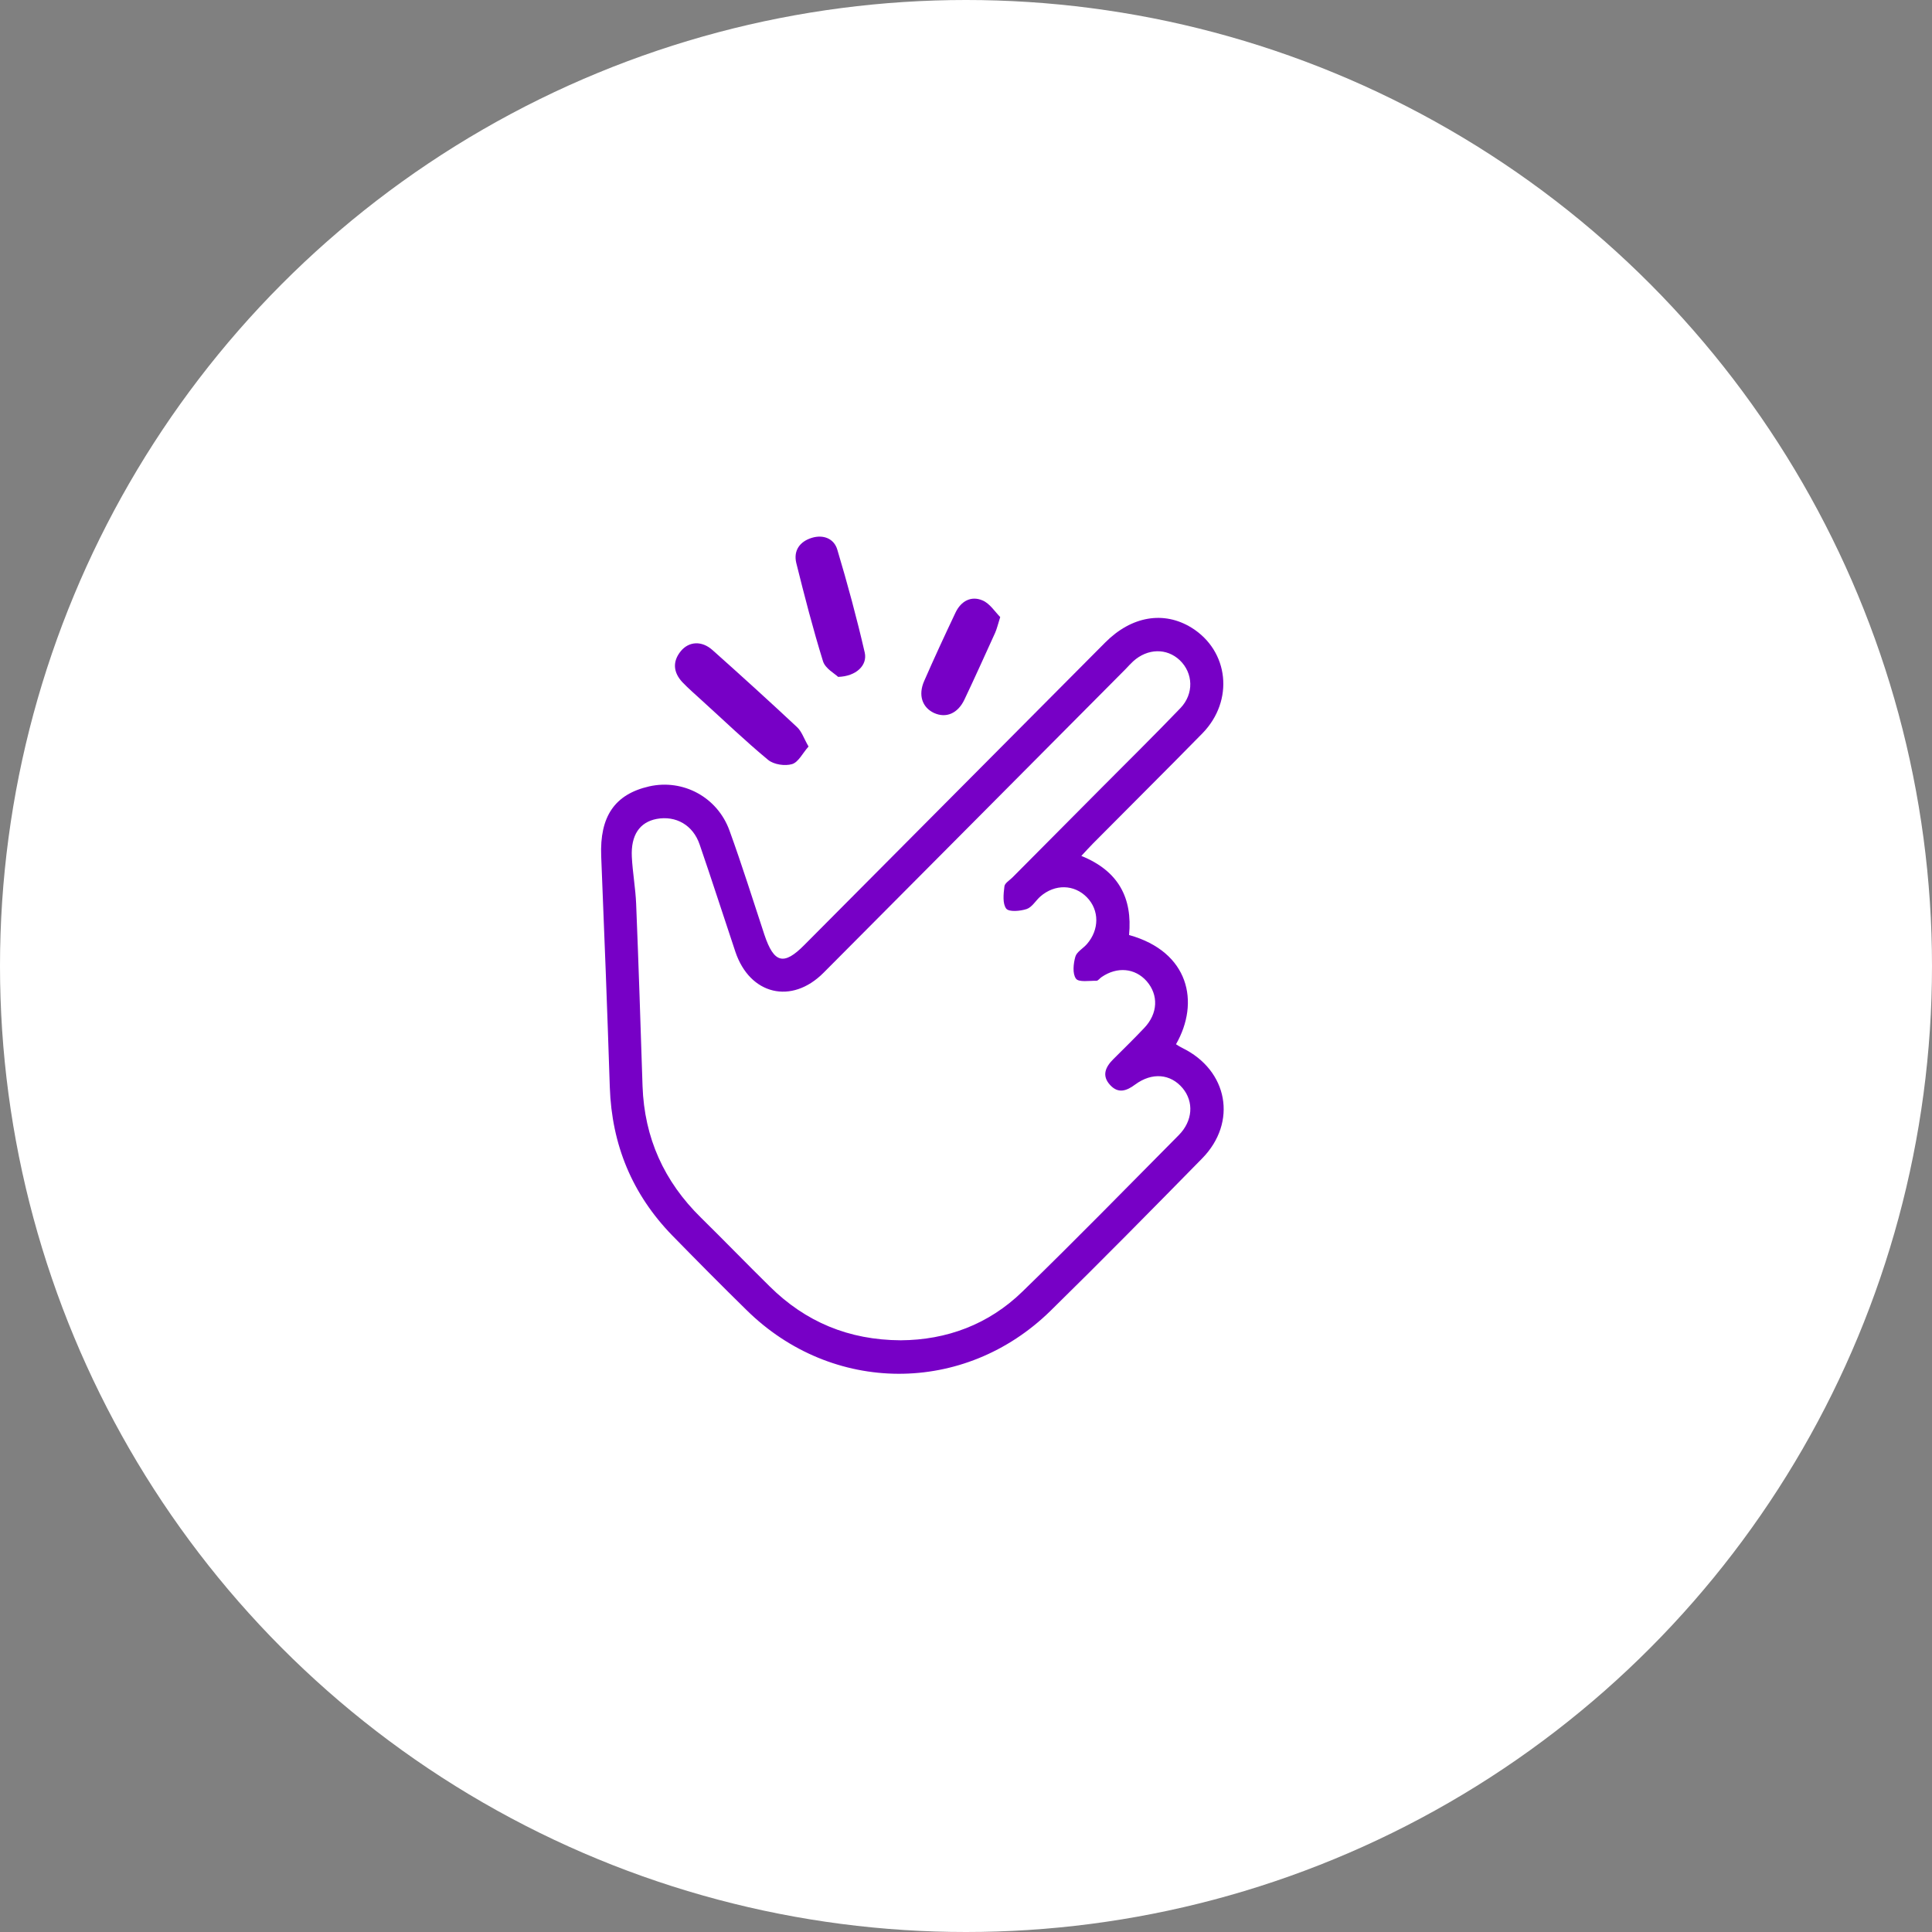
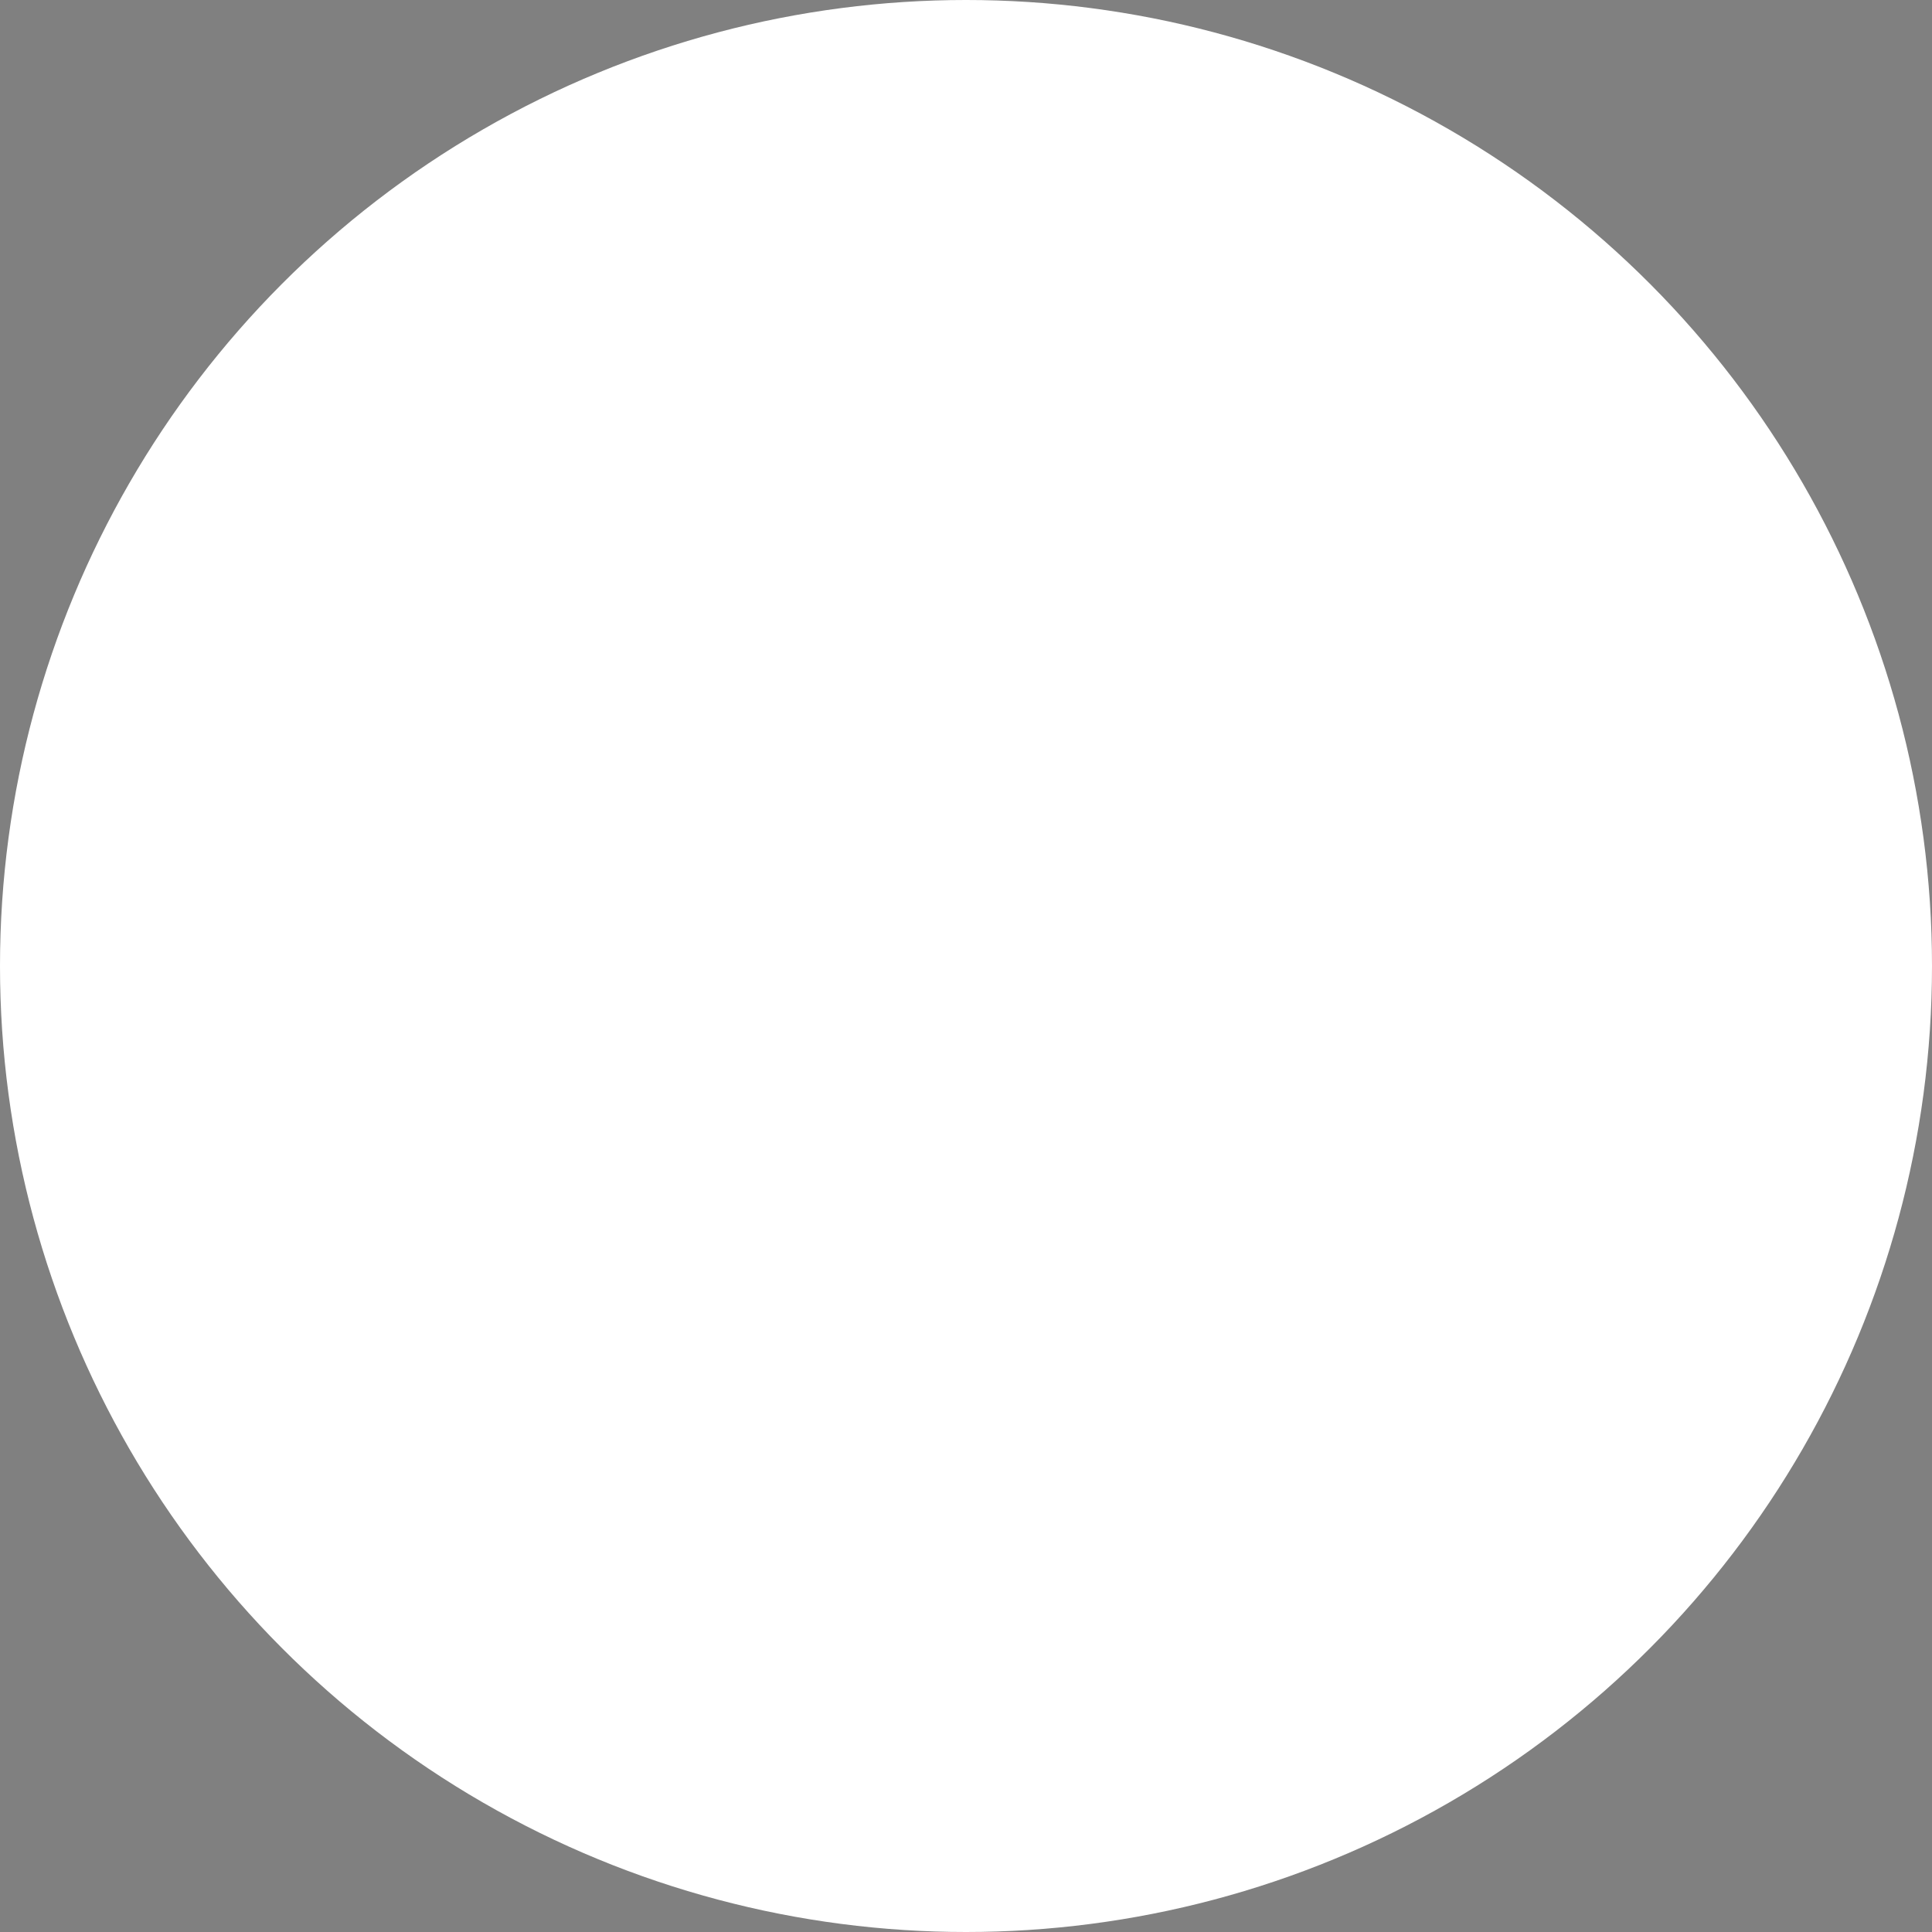
<svg xmlns="http://www.w3.org/2000/svg" width="90" height="90" viewBox="0 0 90 90" fill="none">
  <rect x="0" y="0" width="90" height="90" fill="#808080" stroke="none" />
  <circle cx="45" cy="45" r="45" fill="white" />
  <g clip-path="url(#clip0_1717_7536)">
-     <path d="M55.074 48.817C54.971 48.768 54.88 48.707 54.783 48.645C55.9 46.696 55.402 44.338 52.596 43.556C52.76 41.839 52.11 40.574 50.373 39.872C50.591 39.639 50.749 39.462 50.919 39.291C52.614 37.58 54.327 35.882 56.016 34.159C57.498 32.637 57.249 30.322 55.506 29.24C54.218 28.446 52.711 28.696 51.484 29.931C46.813 34.623 42.142 39.328 37.47 44.02C36.51 44.992 36.055 44.87 35.611 43.55C35.077 41.931 34.566 40.299 33.983 38.692C33.418 37.128 31.815 36.279 30.241 36.633C28.632 37 27.933 38.039 28.006 39.884C28.152 43.47 28.291 47.057 28.407 50.644C28.498 53.332 29.452 55.635 31.317 57.554C32.459 58.721 33.607 59.882 34.773 61.024C38.764 64.965 44.924 64.996 48.939 61.061C51.32 58.727 53.659 56.35 55.998 53.967C57.656 52.281 57.206 49.855 55.074 48.817ZM54.916 52.874C52.499 55.312 50.099 57.768 47.633 60.163C46.054 61.703 44.092 62.423 41.959 62.436C39.535 62.423 37.525 61.58 35.854 59.925C34.779 58.867 33.728 57.78 32.653 56.723C30.934 55.037 30.017 53.008 29.932 50.595C29.84 47.766 29.749 44.931 29.634 42.102C29.604 41.375 29.47 40.648 29.433 39.914C29.385 38.9 29.798 38.301 30.588 38.149C31.481 37.984 32.282 38.43 32.592 39.34C33.163 40.996 33.698 42.67 34.257 44.338C34.931 46.342 36.875 46.812 38.363 45.316C43.059 40.605 47.742 35.882 52.432 31.171C52.547 31.049 52.663 30.921 52.79 30.804C53.459 30.2 54.351 30.181 54.959 30.756C55.585 31.354 55.627 32.32 54.989 32.986C53.793 34.232 52.559 35.448 51.338 36.676L47.165 40.874C47.032 41.008 46.801 41.142 46.789 41.295C46.746 41.644 46.697 42.096 46.874 42.328C47.007 42.493 47.53 42.444 47.827 42.346C48.076 42.261 48.246 41.955 48.465 41.76C49.145 41.173 50.038 41.191 50.634 41.802C51.217 42.401 51.217 43.312 50.628 43.984C50.452 44.185 50.154 44.344 50.093 44.57C50.002 44.894 49.953 45.358 50.123 45.59C50.251 45.768 50.749 45.682 51.077 45.688C51.156 45.688 51.229 45.572 51.314 45.517C52.043 45.016 52.875 45.096 53.416 45.707C53.975 46.348 53.944 47.21 53.307 47.882C52.839 48.377 52.353 48.853 51.867 49.336C51.496 49.703 51.308 50.112 51.721 50.552C52.092 50.949 52.474 50.827 52.881 50.521C53.671 49.941 54.528 50.02 55.093 50.692C55.621 51.328 55.566 52.214 54.916 52.874Z" fill="#7700C6" />
-     <path d="M37.665 34.776C37.391 35.081 37.197 35.503 36.899 35.595C36.571 35.693 36.049 35.619 35.782 35.399C34.718 34.519 33.716 33.554 32.69 32.625C32.386 32.344 32.07 32.075 31.785 31.776C31.365 31.324 31.317 30.817 31.718 30.328C32.1 29.87 32.702 29.839 33.2 30.291C34.524 31.471 35.842 32.668 37.136 33.878C37.349 34.08 37.446 34.397 37.665 34.776Z" fill="#7700C6" />
-     <path d="M39.044 31.532C38.886 31.379 38.448 31.147 38.339 30.805C37.871 29.295 37.476 27.762 37.094 26.228C36.954 25.648 37.258 25.226 37.816 25.055C38.351 24.89 38.855 25.086 39.007 25.611C39.481 27.194 39.912 28.788 40.283 30.401C40.416 30.994 39.882 31.507 39.044 31.532Z" fill="#7700C6" />
-     <path d="M46.594 28.745C46.479 29.112 46.436 29.301 46.357 29.479C45.883 30.517 45.416 31.562 44.924 32.595C44.614 33.242 44.067 33.468 43.508 33.212C42.962 32.955 42.761 32.381 43.053 31.721C43.52 30.652 44.013 29.589 44.511 28.538C44.766 28 45.24 27.743 45.768 27.969C46.108 28.11 46.351 28.501 46.594 28.745Z" fill="#7700C6" />
-   </g>
+     </g>
  <defs>
    <clipPath id="clip0_1717_7536">
      <rect width="29" height="39" fill="white" transform="translate(28 25)" />
    </clipPath>
  </defs>
</svg>